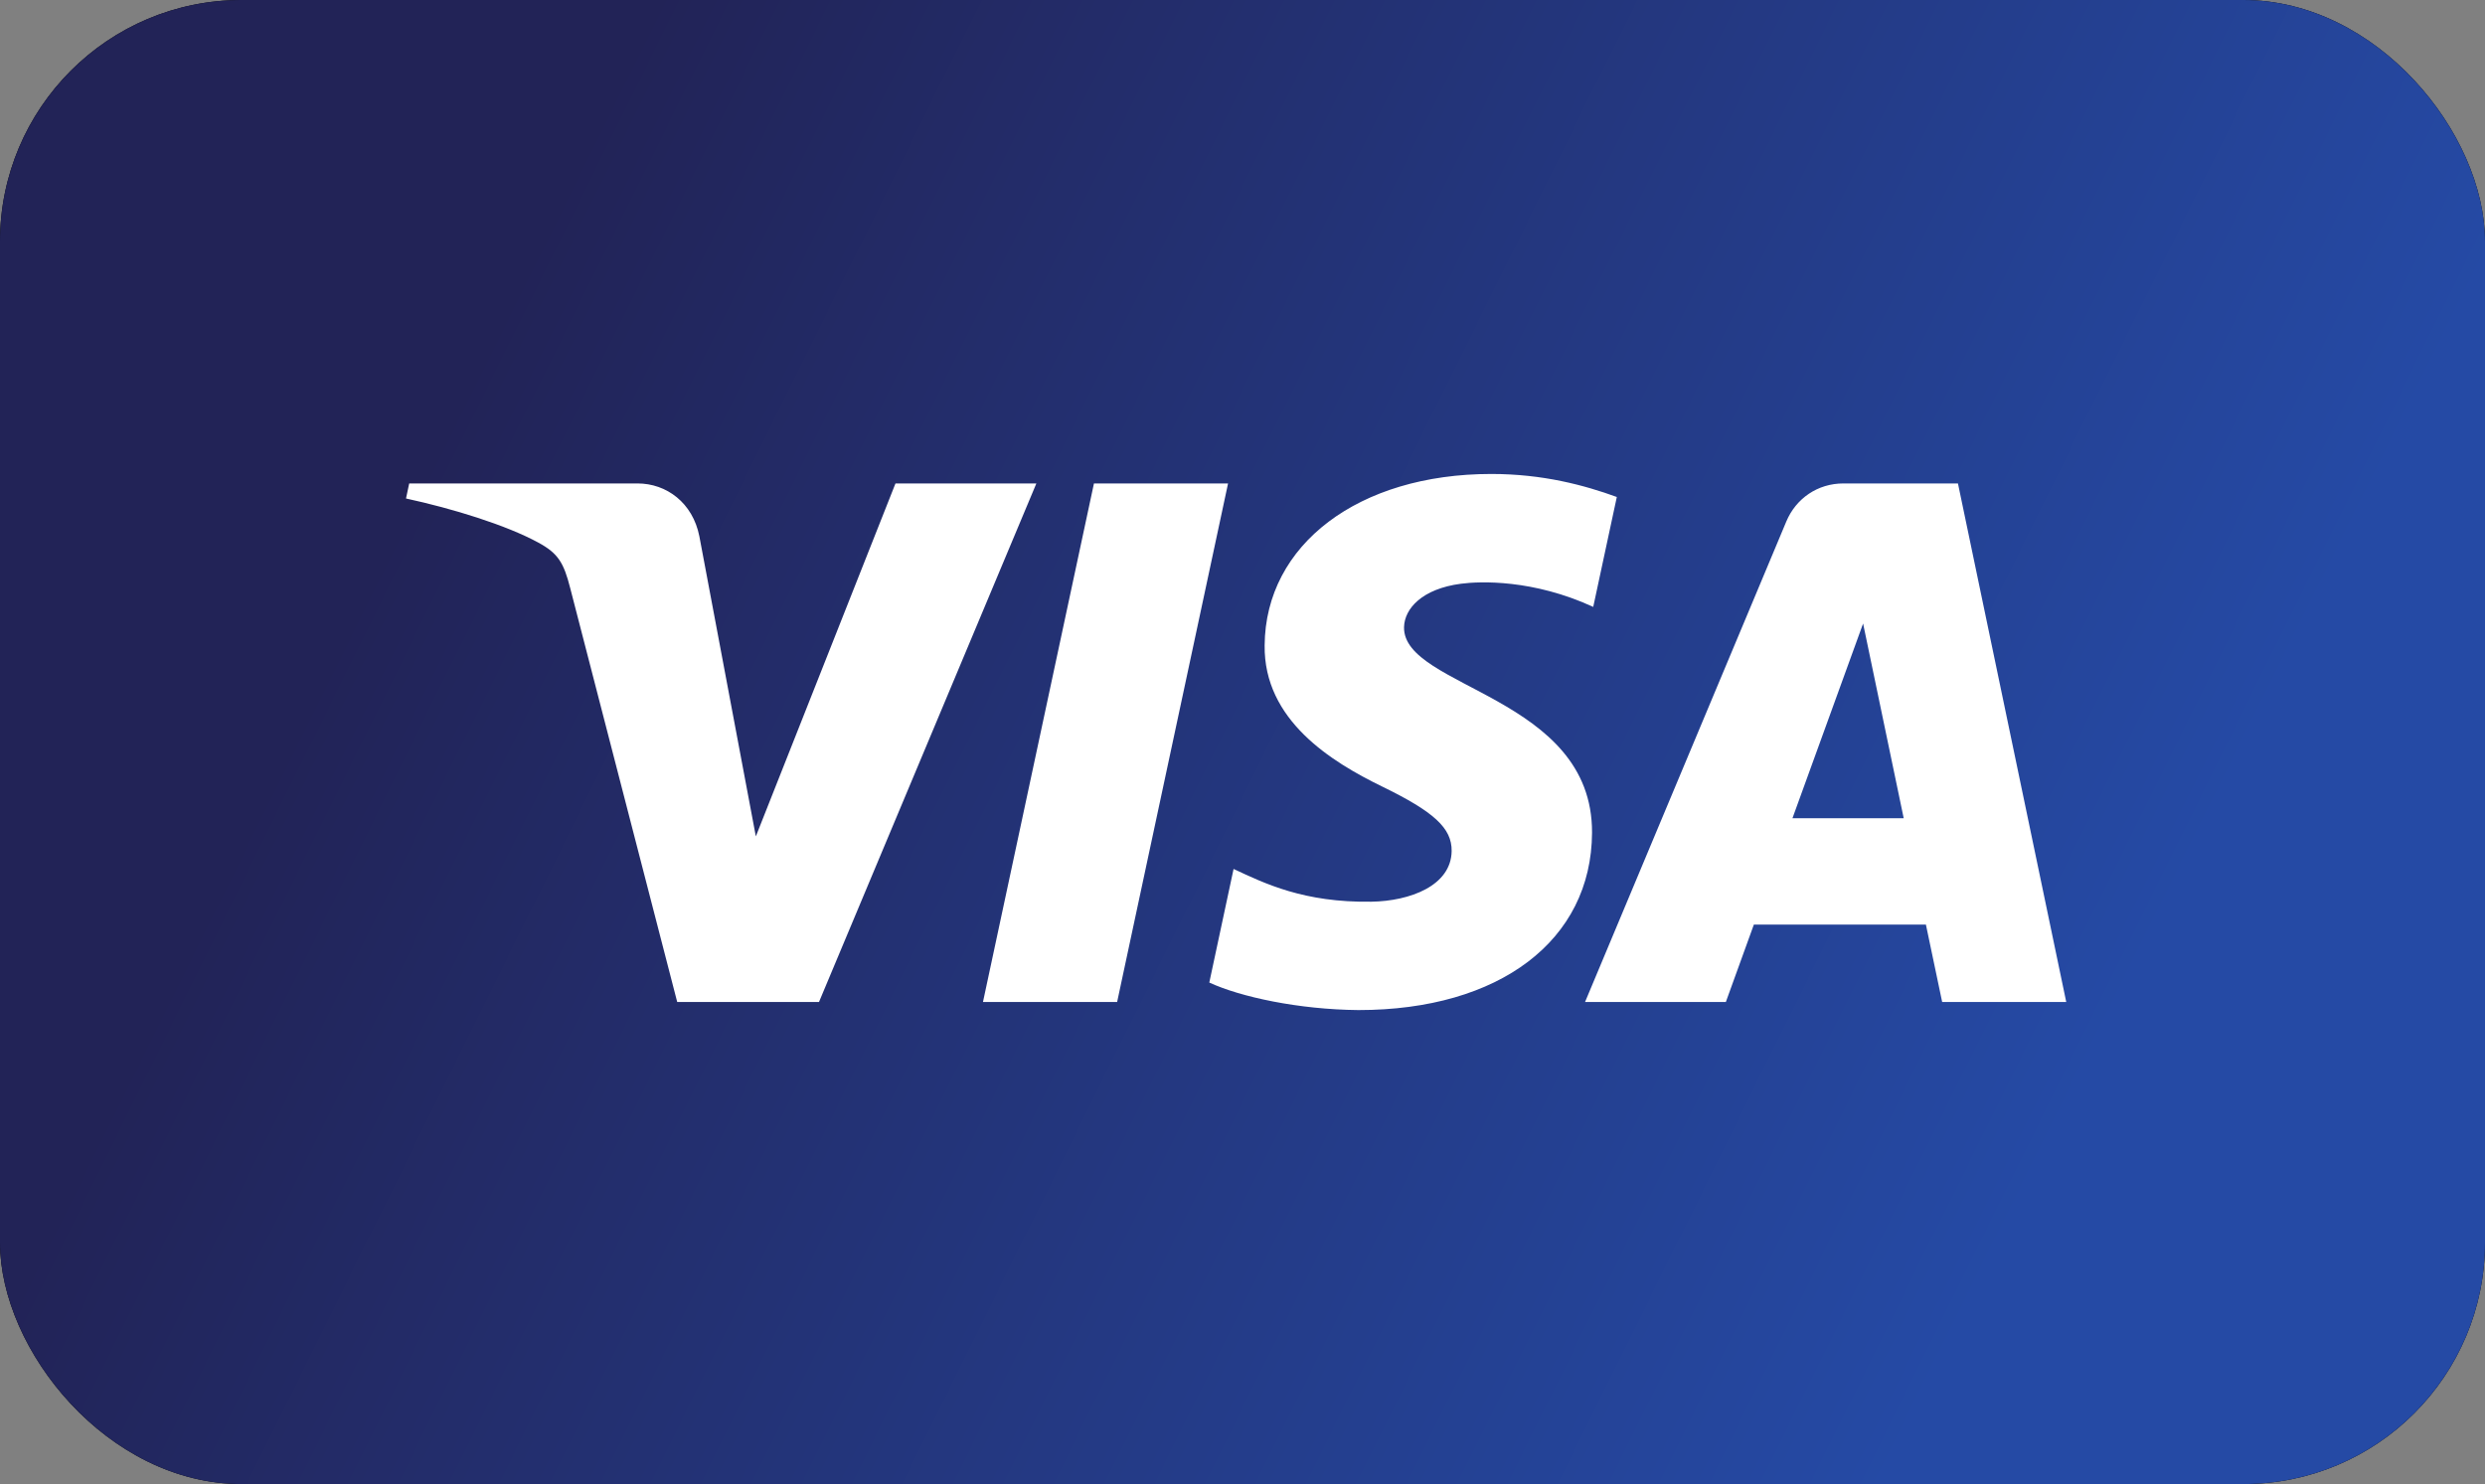
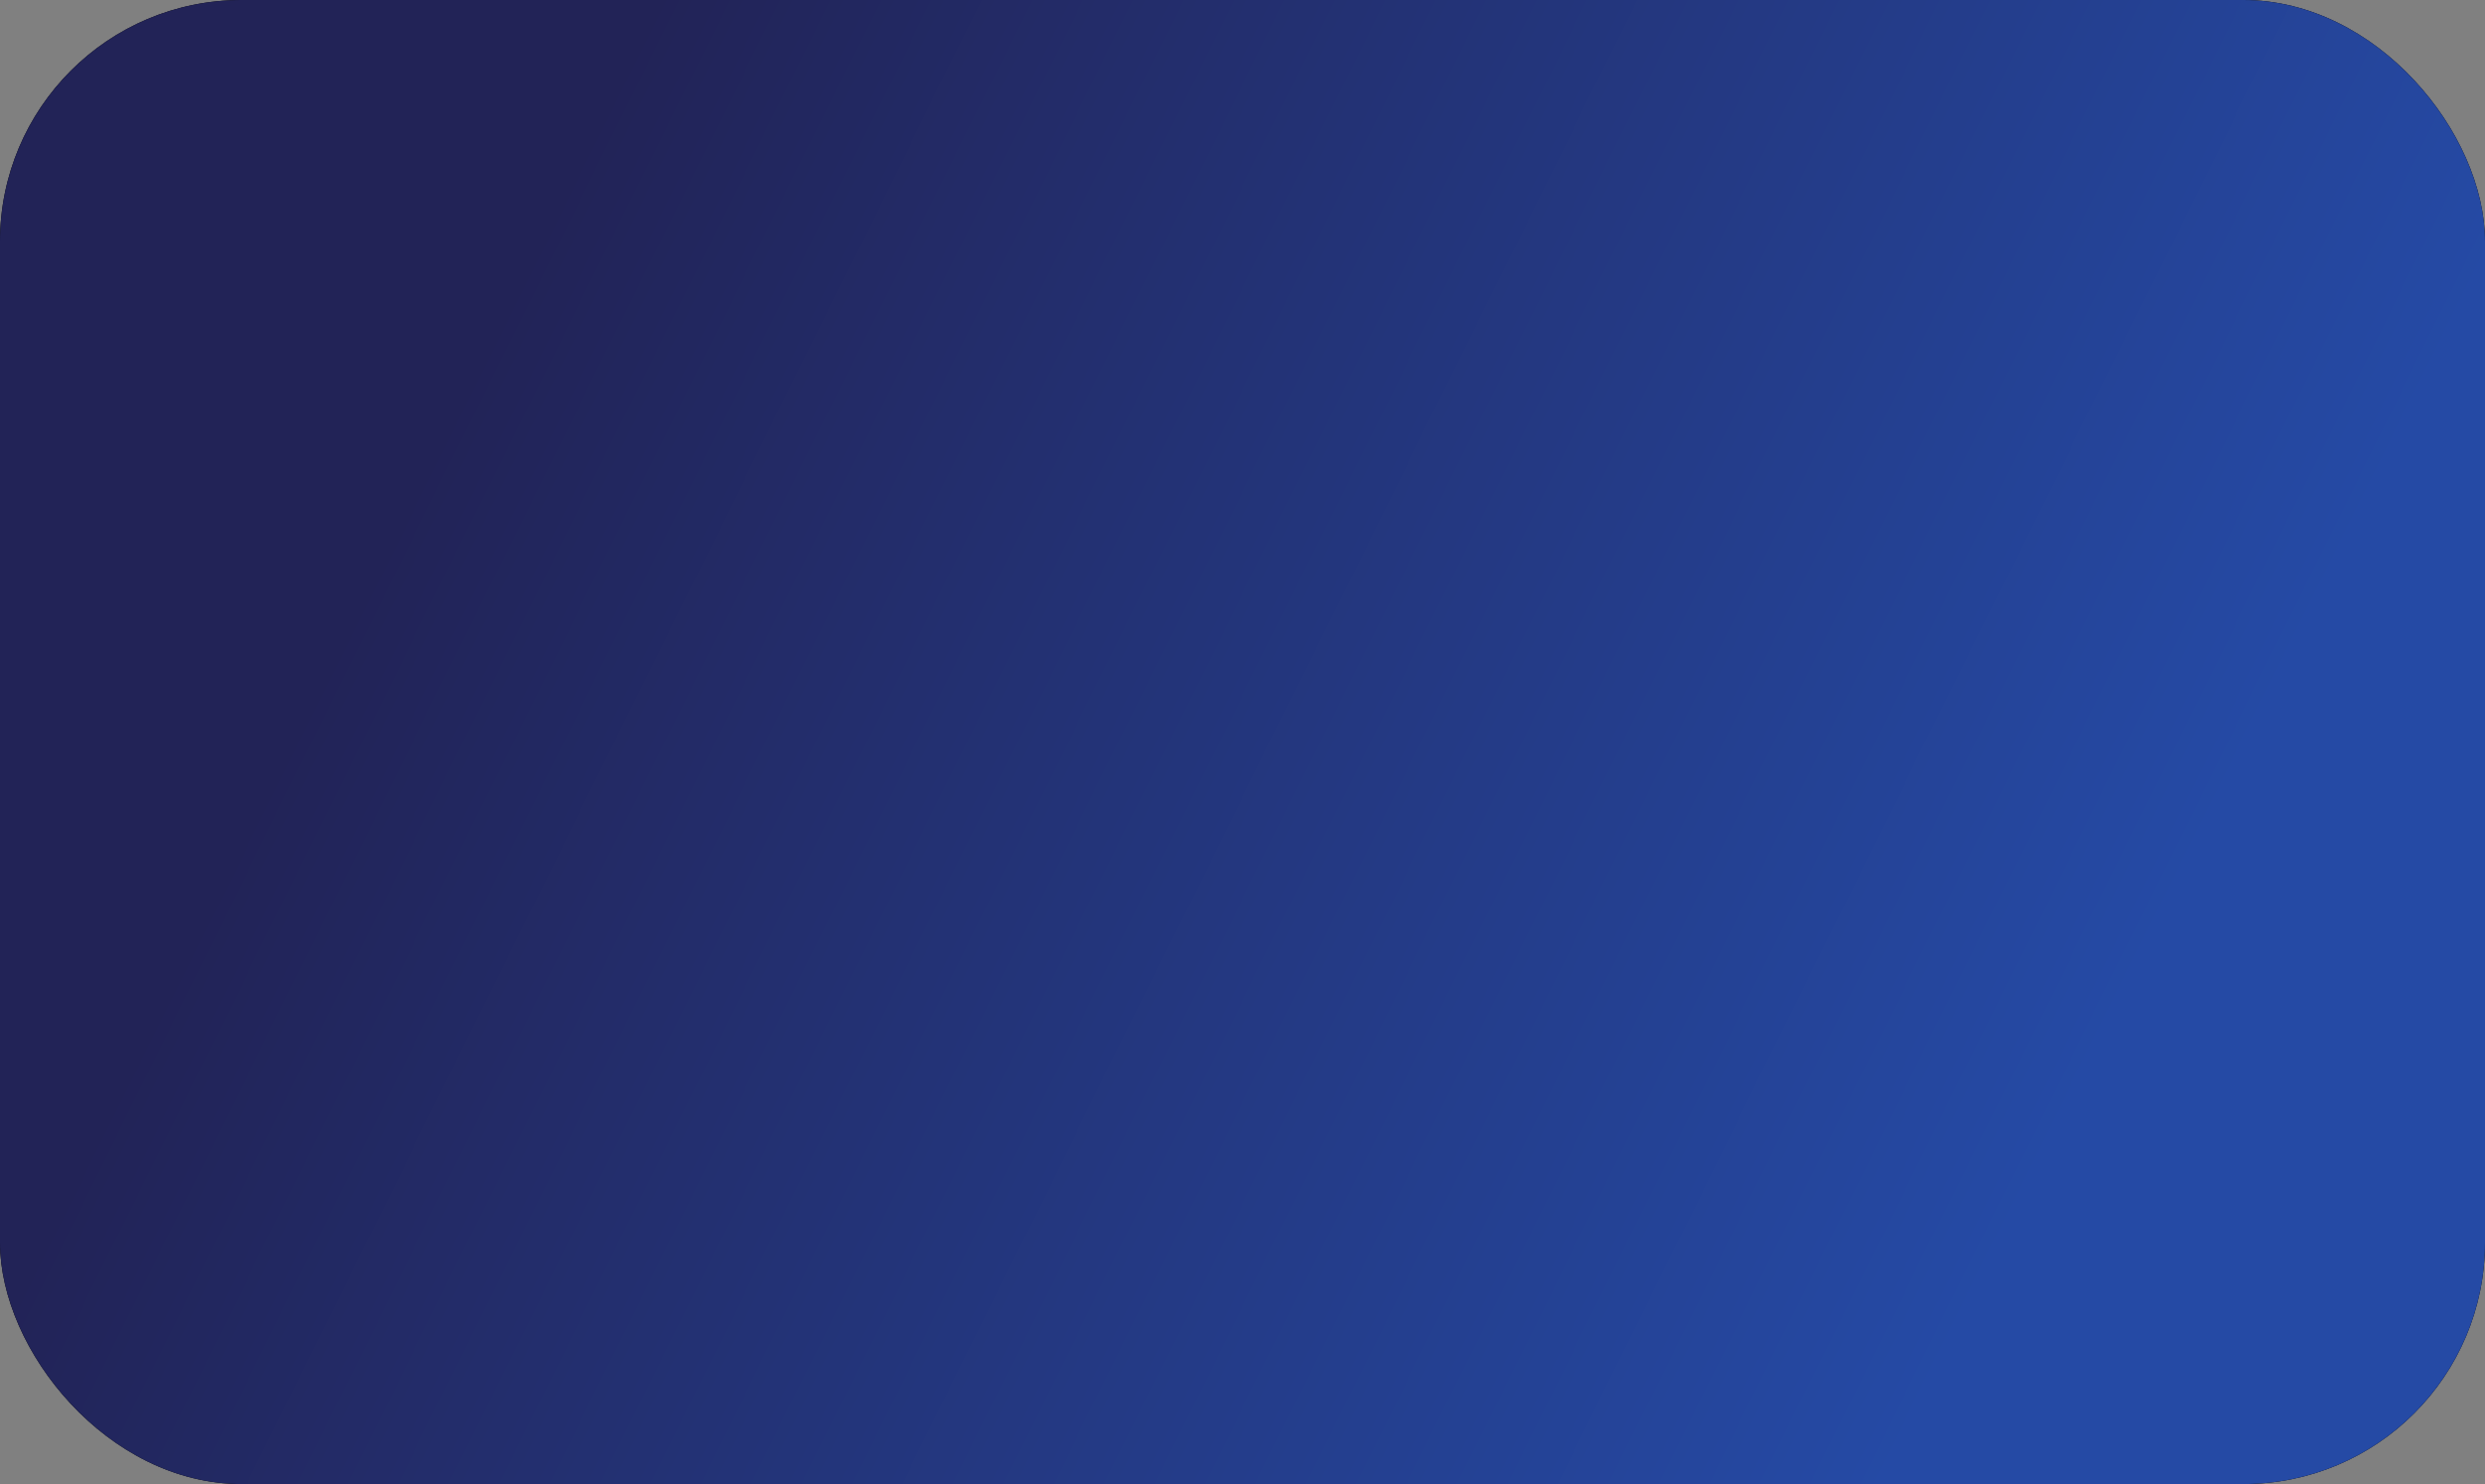
<svg xmlns="http://www.w3.org/2000/svg" width="144" height="86" viewBox="0 0 144 86" fill="none">
  <rect x="0" y="0" width="144" height="86" fill="#808080" stroke="none" />
  <rect width="144" height="86" rx="14" fill="black" />
  <rect width="144" height="86" rx="14" fill="url(#paint0_linear_4011_26017)" />
-   <path d="M73.283 37.398C73.228 41.725 77.14 44.141 80.087 45.576C83.114 47.05 84.131 47.994 84.12 49.312C84.096 51.328 81.704 52.218 79.466 52.253C75.56 52.313 73.289 51.198 71.483 50.355L70.076 56.938C71.888 57.773 75.242 58.501 78.72 58.533C86.884 58.533 92.226 54.503 92.255 48.254C92.287 40.324 81.285 39.885 81.361 36.34C81.387 35.266 82.412 34.119 84.66 33.827C85.772 33.68 88.843 33.567 92.324 35.17L93.691 28.8C91.819 28.119 89.412 27.466 86.416 27.466C78.732 27.466 73.326 31.551 73.283 37.398ZM106.821 28.015C105.33 28.015 104.073 28.884 103.513 30.219L91.85 58.065H100.009L101.632 53.579H111.602L112.544 58.065H119.734L113.459 28.015H106.821ZM107.962 36.133L110.316 47.417H103.868L107.962 36.133ZM63.392 28.015L56.961 58.065H64.735L71.163 28.015H63.392ZM51.891 28.015L43.799 48.468L40.526 31.077C40.142 29.136 38.625 28.015 36.941 28.015H23.712L23.527 28.887C26.243 29.476 29.328 30.427 31.197 31.444C32.341 32.065 32.668 32.608 33.043 34.084L39.243 58.065H47.459L60.055 28.015H51.891Z" fill="white" />
  <defs>
    <linearGradient id="paint0_linear_4011_26017" x1="23.253" y1="29.576" x2="114.755" y2="74.902" gradientUnits="userSpaceOnUse">
      <stop stop-color="#222357" />
      <stop offset="1" stop-color="#254AA5" />
    </linearGradient>
  </defs>
</svg>